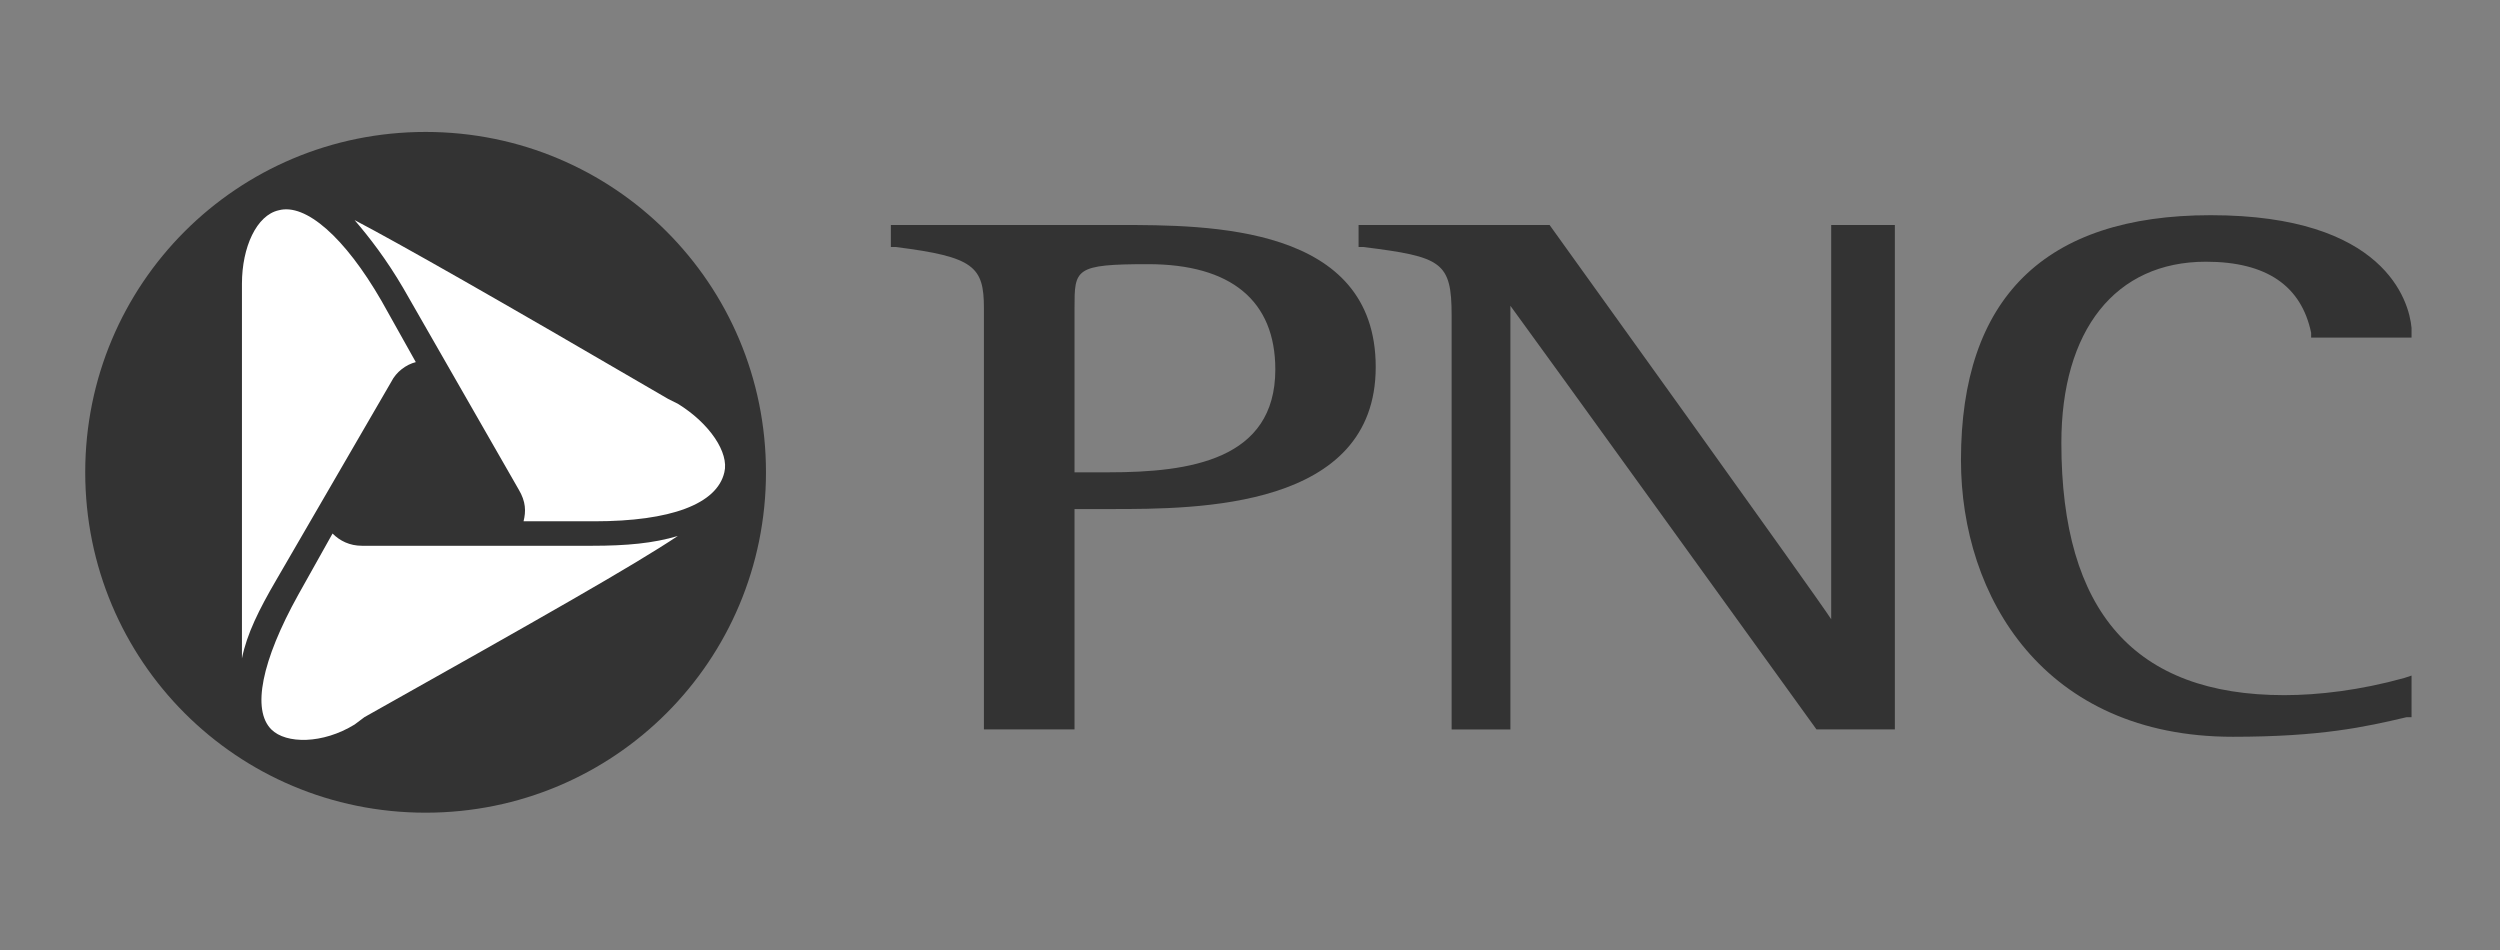
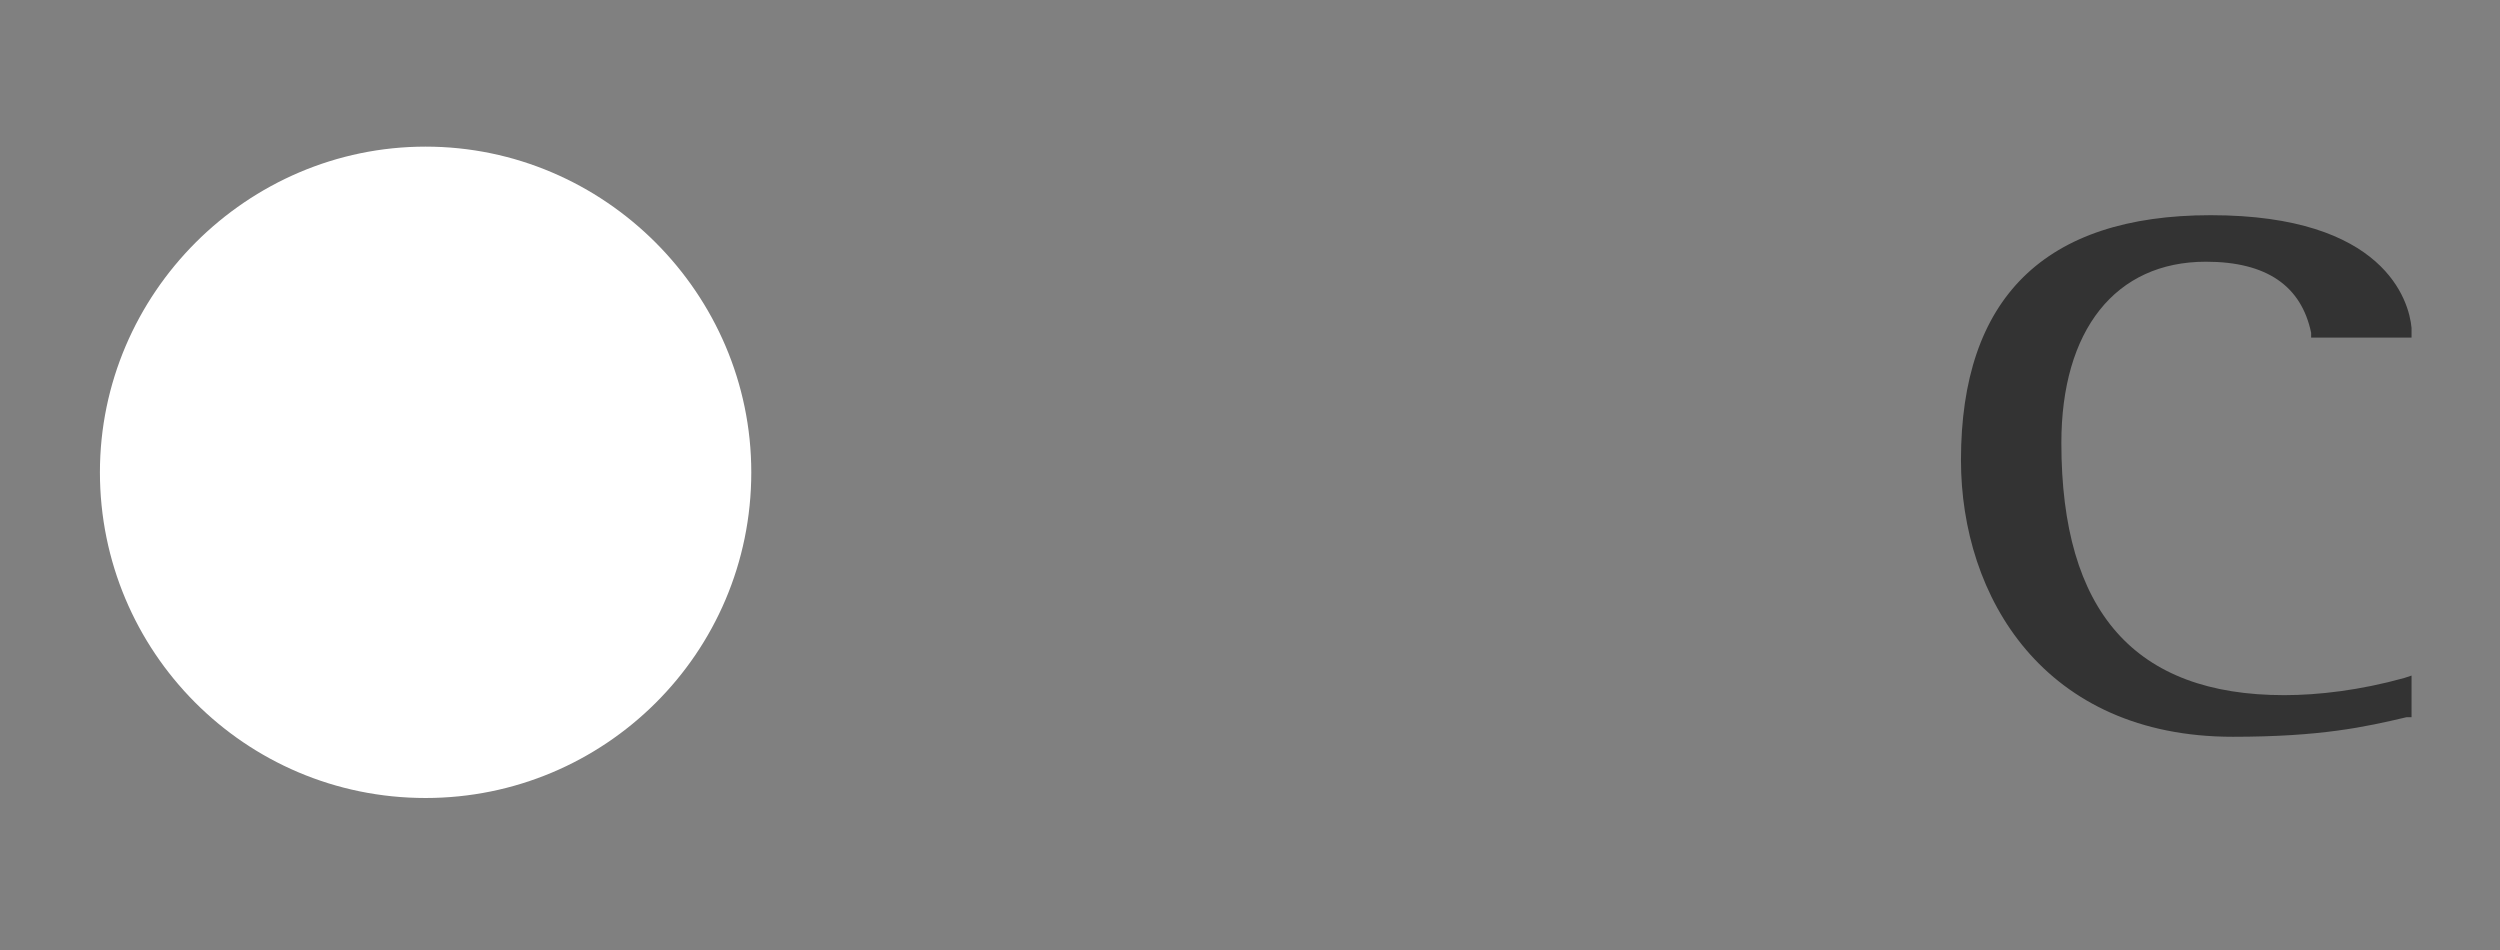
<svg xmlns="http://www.w3.org/2000/svg" xmlns:ns1="http://sodipodi.sourceforge.net/DTD/sodipodi-0.dtd" xmlns:ns2="http://www.inkscape.org/namespaces/inkscape" version="1.1" id="Layer_1" x="0px" y="0px" width="200px" height="76px" viewBox="0 0 200 76" enable-background="new 0 0 200 76" xml:space="preserve" ns1:docname="PNC.svg" ns2:version="1.2.1 (9c6d41e, 2022-07-14)">
  <rect x="0" y="0" width="200" height="76" fill="#808080" stroke="none" />
  <defs id="defs145" />
  <ns1:namedview id="namedview143" pagecolor="#ffffff" bordercolor="#000000" borderopacity="0.25" ns2:showpageshadow="2" ns2:pageopacity="0.0" ns2:pagecheckerboard="0" ns2:deskcolor="#d1d1d1" showgrid="false" showguides="true" ns2:zoom="3.8641181" ns2:cx="94.717603" ns2:cy="60.815947" ns2:window-width="1250" ns2:window-height="906" ns2:window-x="0" ns2:window-y="25" ns2:window-maximized="0" ns2:current-layer="g3868" />
  <g id="g3868" transform="matrix(1.959,0,0,1.959,6.818,10.555)">
    <g id="g3844">
      <path fill="#ffffff" d="m 13.9,0.6 c -7.3,0 -13.3,6 -13.3,13.3 0,7.3 5.9,13.3 13.3,13.3 7.3,0 13.3,-5.9 13.3,-13.3 0,-7.3 -6,-13.3 -13.3,-13.3" id="path3842" />
    </g>
-     <path fill="#f58025" d="M 20.8,15.9 H 17.9 C 18,15.5 18,15.1 17.7,14.6 L 13,6.4 C 12.3,5.2 11.6,4.3 11,3.6 c 0,0 0,0 0,0 1.9,1 5.6,3.1 12.8,7.3 l 0.4,0.2 c 1.3,0.8 2.1,2 1.9,2.8 -0.3,1.3 -2.2,2 -5.3,2 m -9.4,8 -0.4,0.3 C 9.7,25 8.2,25 7.6,24.4 6.8,23.6 7.2,21.6 8.7,18.9 l 1.4,-2.5 c 0.3,0.3 0.7,0.5 1.2,0.5 h 9.4 c 1.4,0 2.5,-0.1 3.5,-0.4 0,0 0,0 0,0 -1.8,1.2 -5.5,3.3 -12.8,7.4 M 6.4,6.7 V 6.2 C 6.4,4.7 7,3.4 7.9,3.2 9,2.9 10.6,4.3 12.1,6.9 l 1.4,2.5 c -0.4,0.1 -0.8,0.4 -1,0.8 l -4.7,8.1 c -0.7,1.2 -1.2,2.2 -1.4,3.2 0,0 0,0 0,0 0,-2.1 0,-6.4 0,-14.8 M 13.9,0 C 6.2,0 0,6.2 0,13.9 0,21.6 6.2,27.8 13.9,27.8 21.6,27.8 27.8,21.6 27.8,13.9 27.8,6.2 21.6,0 13.9,0" id="path3848" style="fill:#333333;fill-opacity:1" />
-     <path fill="#ffffff" d="m 42.2,3.8 h -9.1 -0.2 v 0.9 h 0.2 c 3.2,0.4 3.6,0.8 3.6,2.5 v 17.2 h 3.7 v -9 h 1.5 c 3.5,0 10.8,0 10.8,-5.8 0,-5.8 -6.8,-5.8 -10.5,-5.8 M 41.8,13.9 H 40.4 V 7.2 c 0,-1.6 0,-1.8 3,-1.8 3.4,0 5.2,1.5 5.2,4.3 0,3.7 -3.5,4.2 -6.8,4.2" id="path3850" style="fill:#333333;fill-opacity:1" />
-     <path fill="#ffffff" d="M 73.5,3.8 H 71.3 V 19.9 C 70.8,19.1 59.8,3.8 59.8,3.8 H 52 v 0.9 h 0.2 c 3.2,0.4 3.6,0.6 3.6,2.8 v 16.9 h 2.4 V 7.1 c 0.6,0.8 12.5,17.3 12.5,17.3 h 3.2 V 3.8 Z" id="path3852" style="fill:#333333;fill-opacity:1" />
    <path fill="#ffffff" d="m 76.6,13.4 c 0,5.6 3.4,11.3 11.1,11.3 3.6,0 5.4,-0.4 7.1,-0.8 H 95 v -1.7 l -0.3,0.1 c -1.8,0.5 -3.5,0.7 -4.9,0.7 -6.1,0 -9.1,-3.4 -9.1,-10.3 0,-4.6 2.2,-7.4 5.9,-7.4 2.5,0 3.9,1 4.3,2.9 V 8.4 H 95 V 8 C 94.9,6.9 93.9,3.4 86.8,3.4 80,3.4 76.6,6.8 76.6,13.4" id="path3854" style="fill:#333333;fill-opacity:1" />
  </g>
</svg>